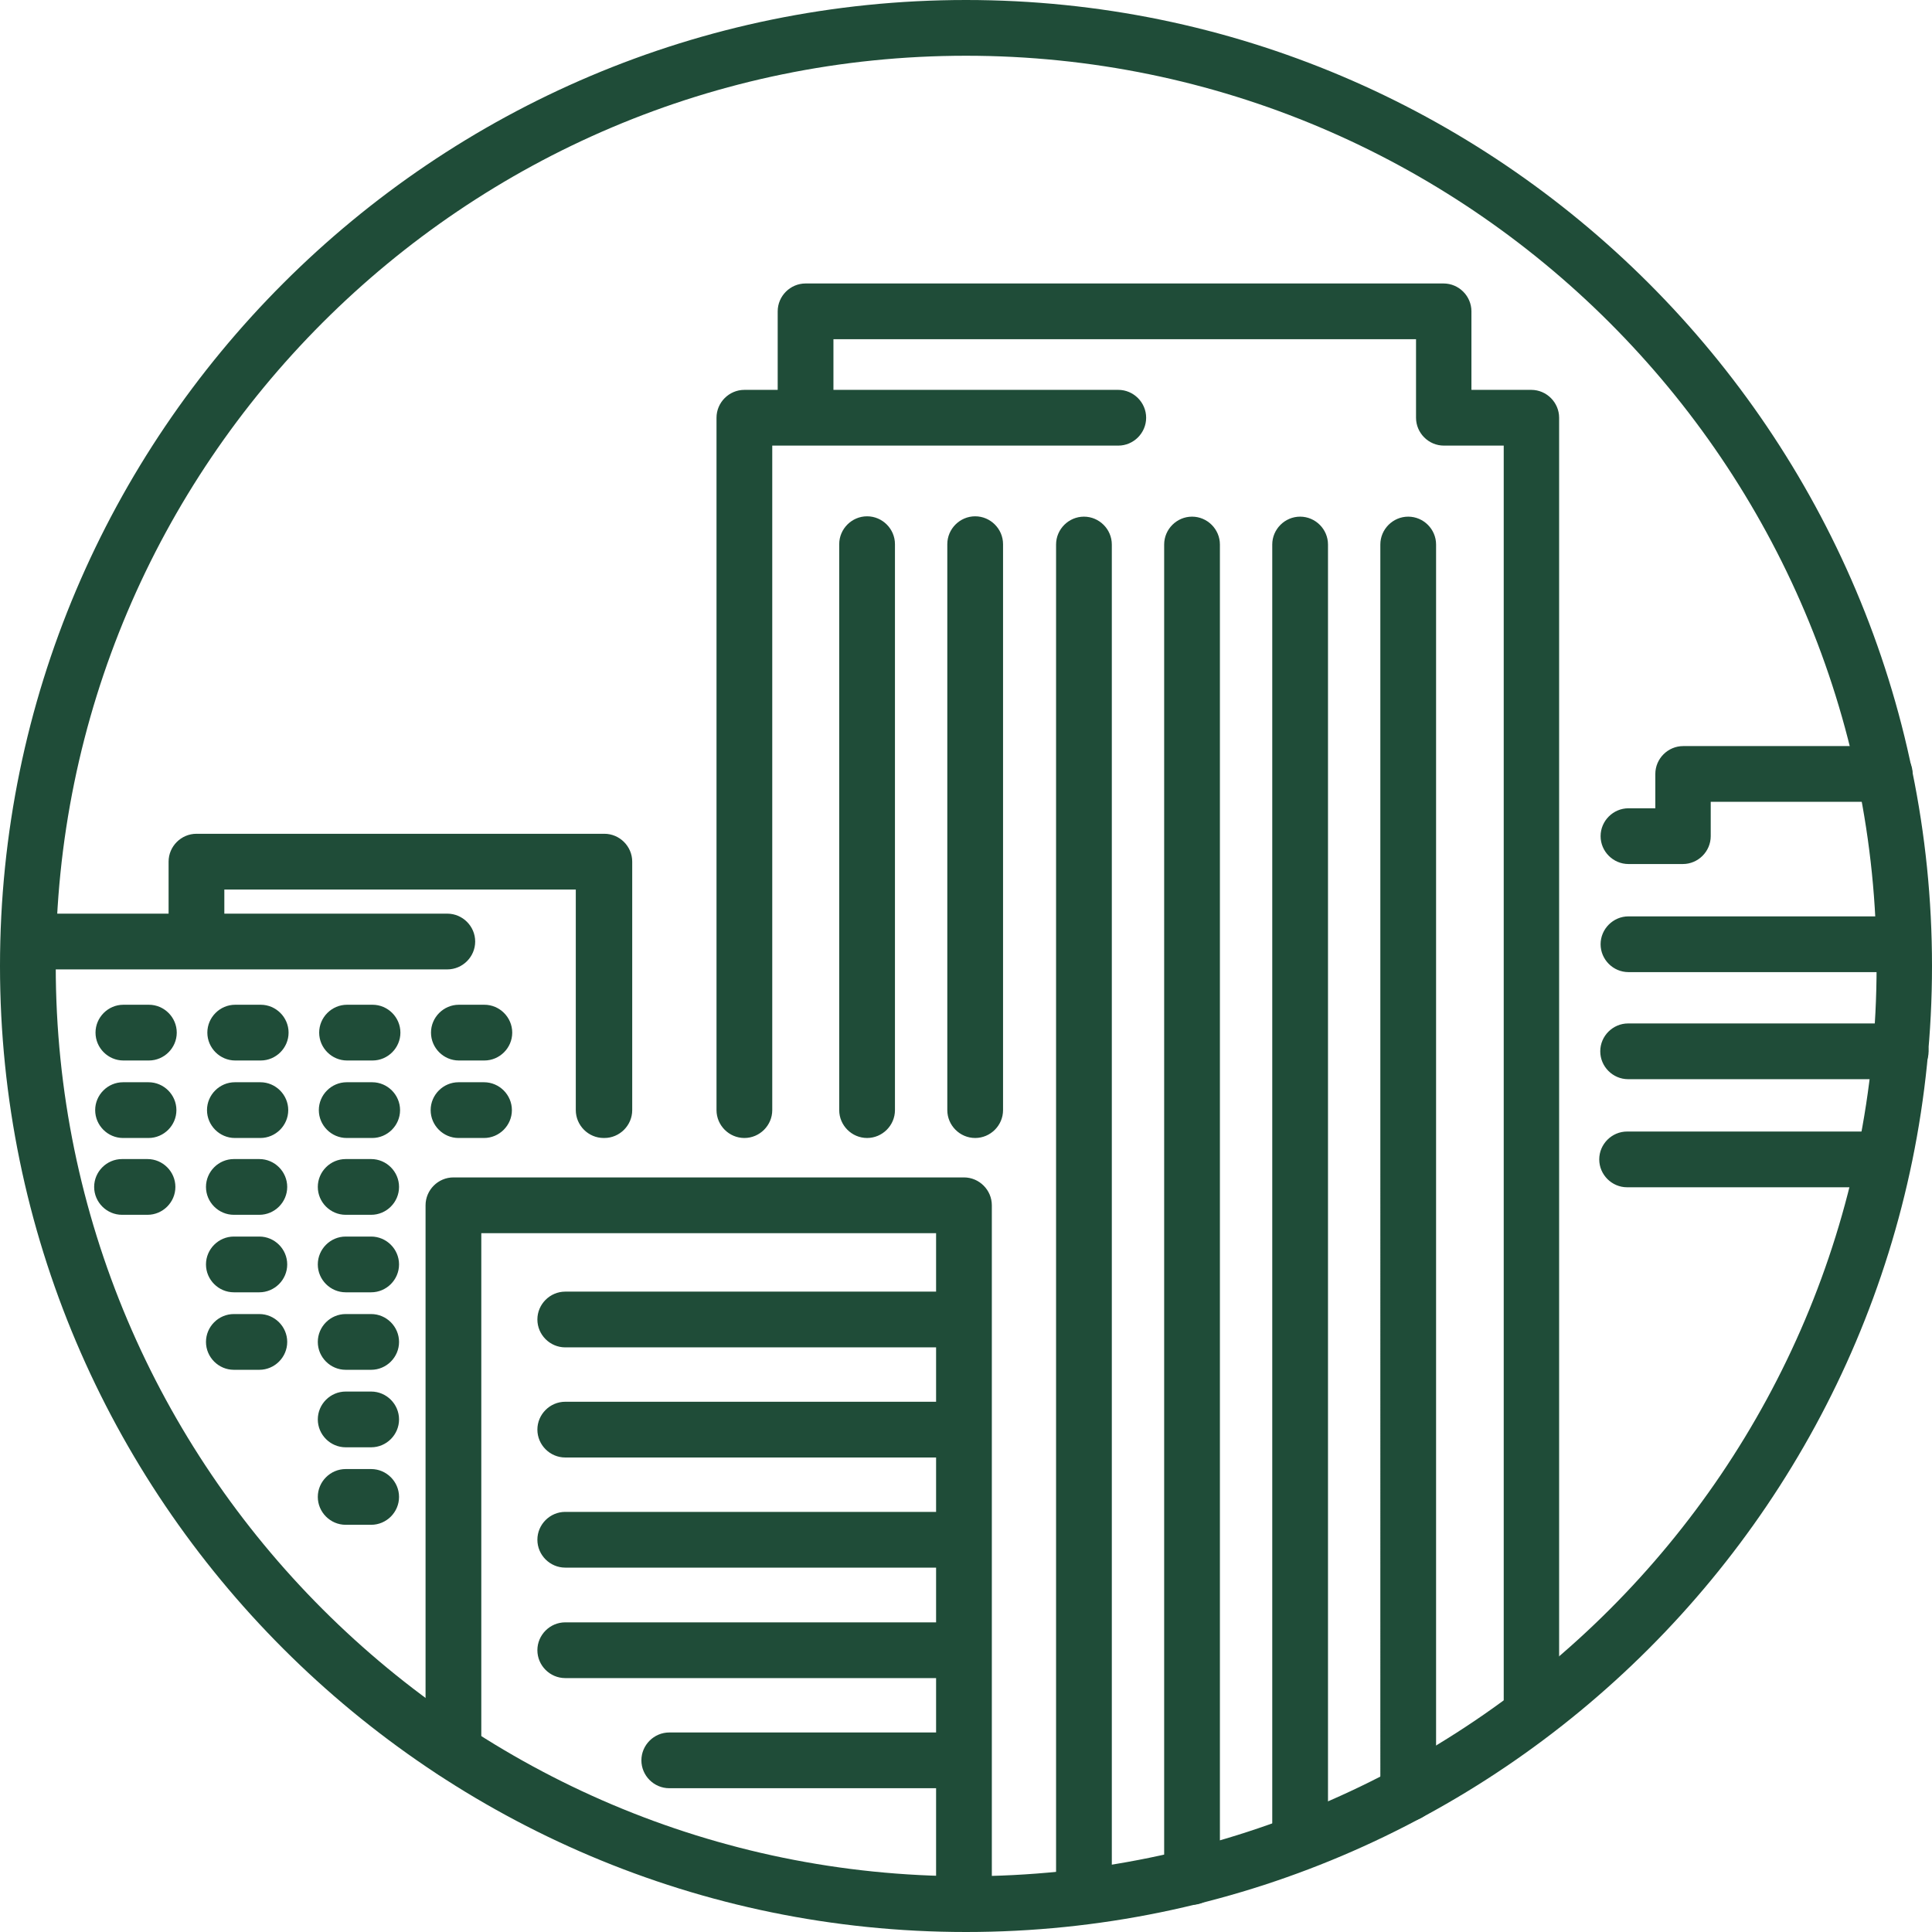
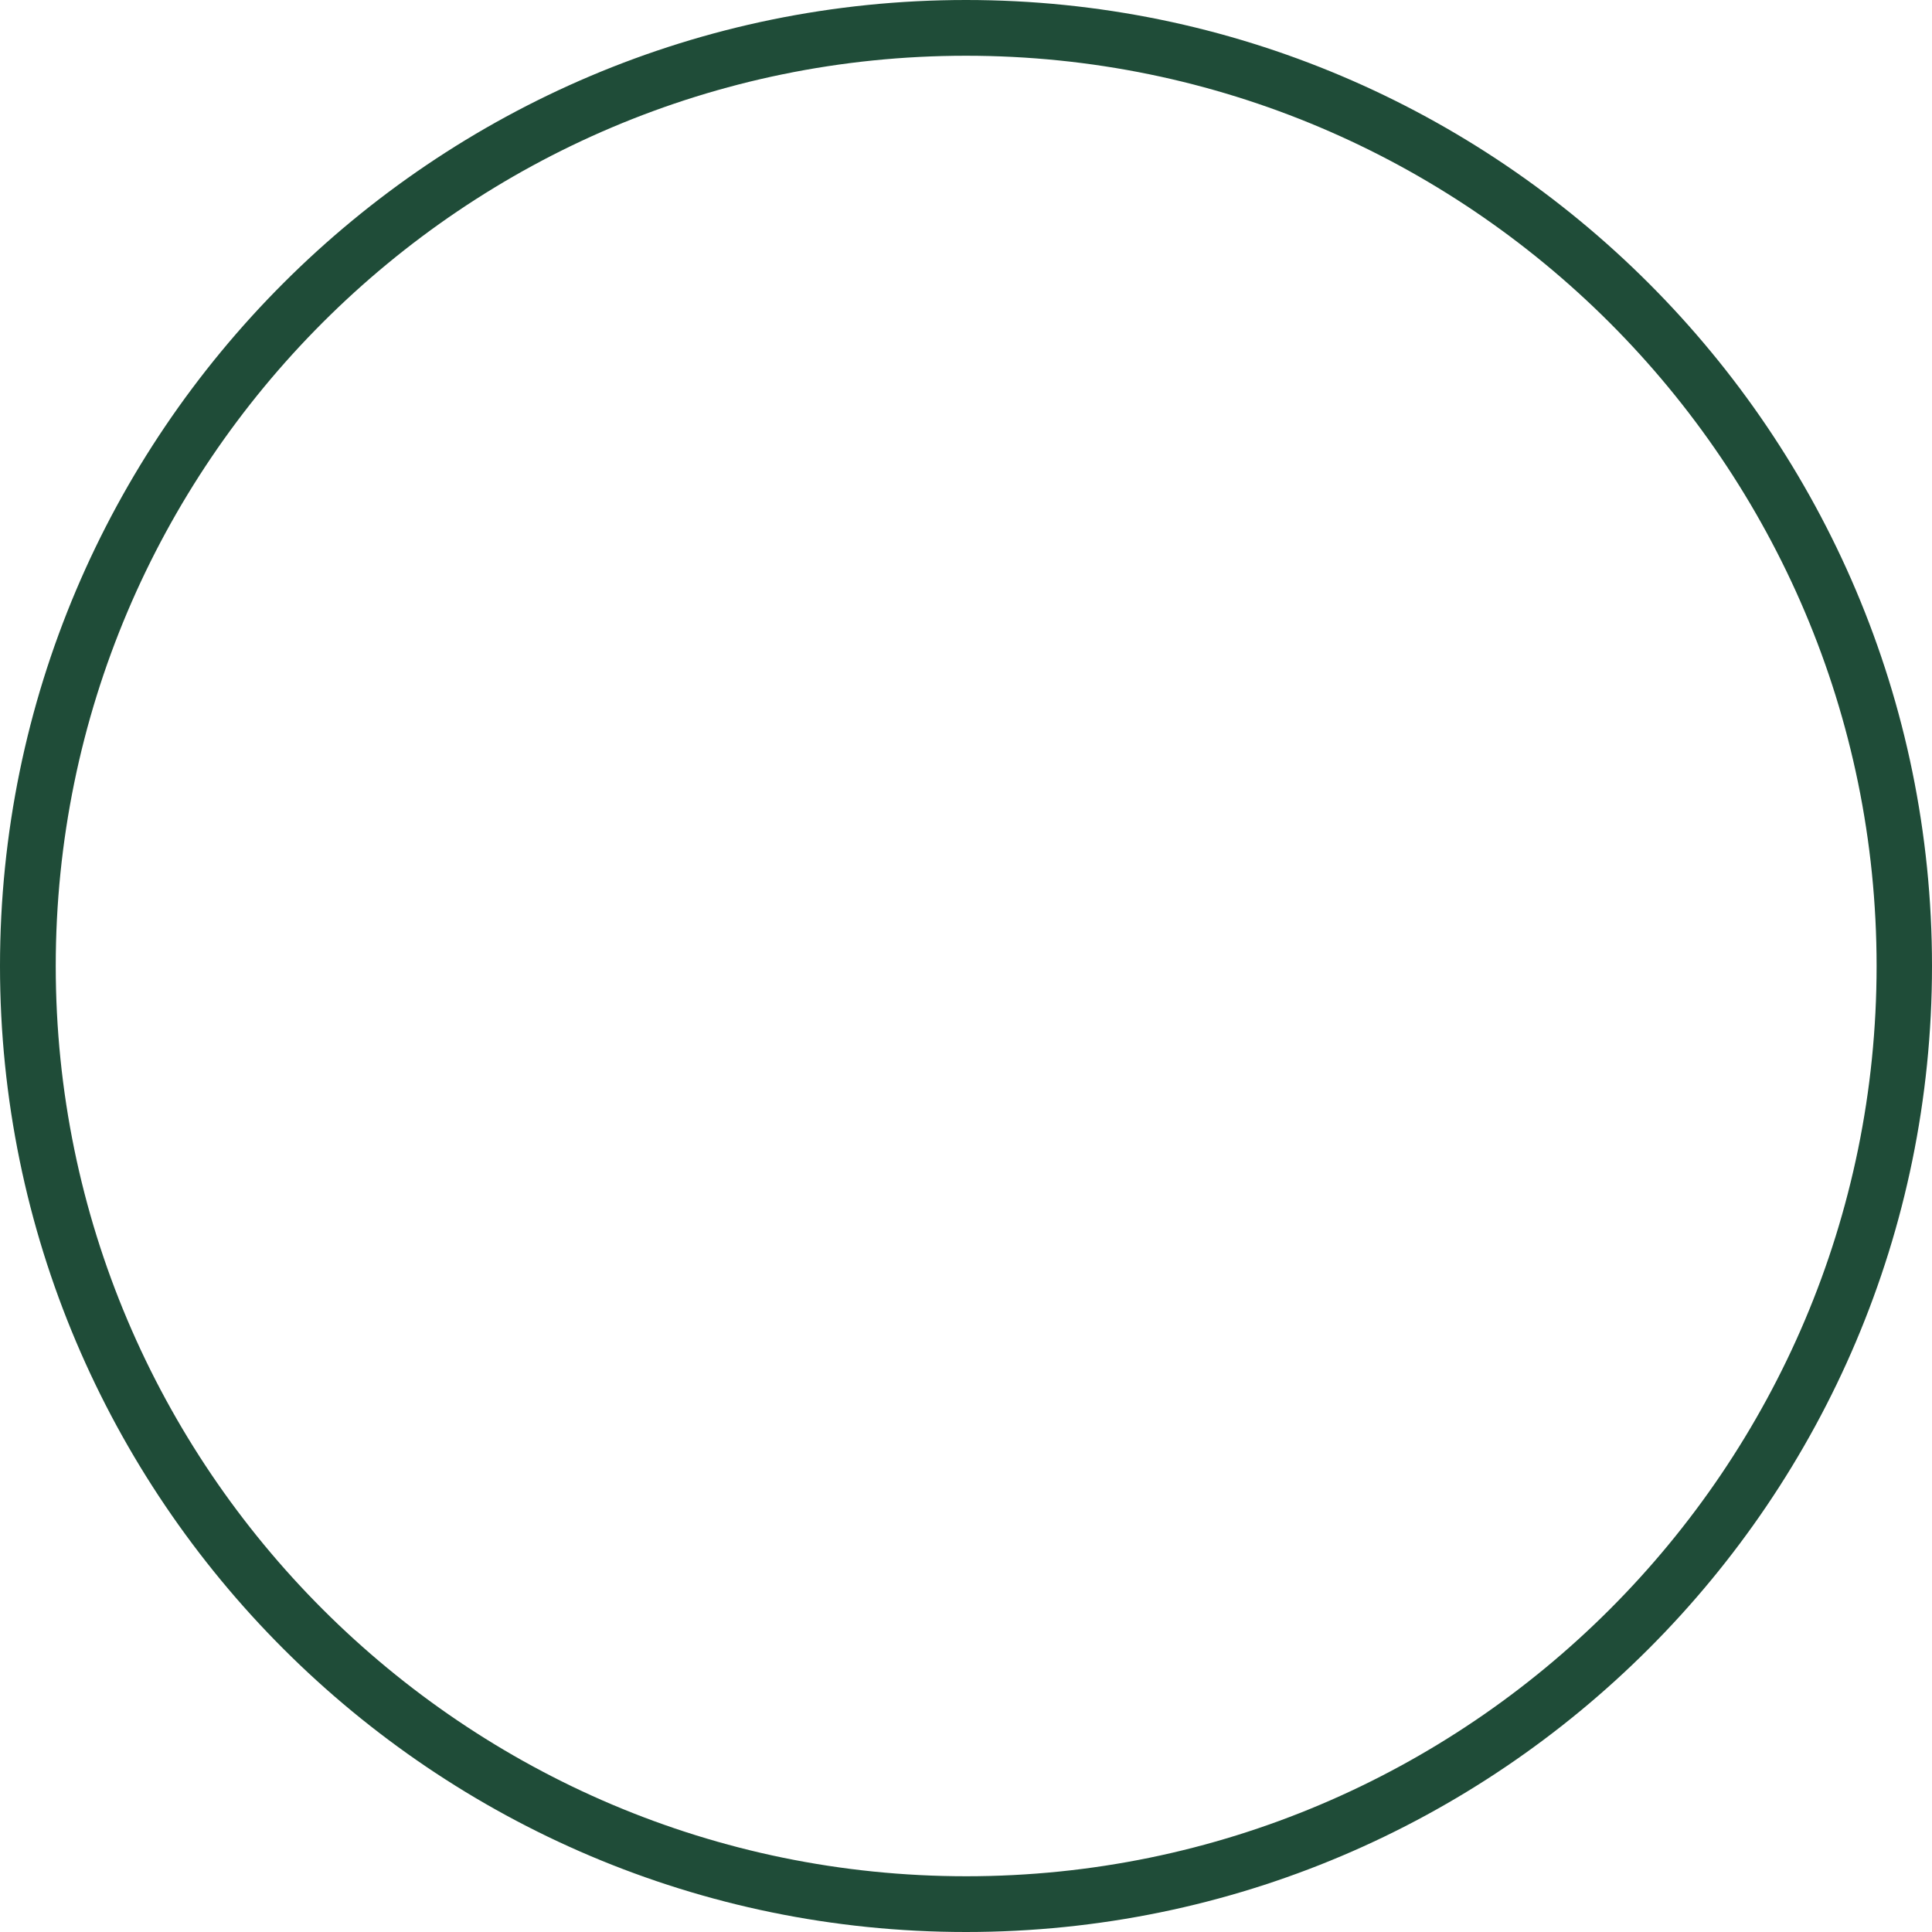
<svg xmlns="http://www.w3.org/2000/svg" id="_Слой_1" data-name="Слой 1" viewBox="0 0 56.84 56.84">
-   <path d="m31.89,56.54c-.45,0-.82-.37-.82-.82V16.02c0-.45.37-.82.82-.82s.82.37.82.82v39.7c0,.45-.37.82-.82.82m-3.53,0c-.45,0-.82-.37-.82-.82v-3.11h-7.85c-.45,0-.82-.37-.82-.82s.37-.82.82-.82h7.85v-1.6h-10.91c-.45,0-.82-.37-.82-.82s.37-.82.82-.82h10.91v-1.61h-10.91c-.45,0-.82-.37-.82-.82s.37-.82.82-.82h10.91v-1.6h-10.91c-.45,0-.82-.37-.82-.82s.37-.82.82-.82h10.91v-1.6h-10.91c-.45,0-.82-.37-.82-.82s.37-.82.82-.82h10.91v-1.72h-13.38v15.24c0,.45-.37.82-.82.82s-.82-.37-.82-.82v-16.06c0-.45.37-.82.82-.82h15.02c.45,0,.82.37.82.82v20.23c0,.45-.37.82-.82.82m6.71-.51c-.45,0-.82-.37-.82-.82V16.02c0-.45.37-.82.82-.82s.82.37.82.82v39.2c0,.45-.37.82-.82.82m3.18-1.15c-.45,0-.82-.37-.82-.82V16.02c0-.45.37-.82.82-.82s.82.37.82.82v38.05c0,.45-.37.82-.82.82m3.18-1.3c-.45,0-.82-.37-.82-.82V16.02c0-.45.37-.82.82-.82s.82.37.82.82v36.74c0,.45-.37.82-.82.82m3.63-2.36c-.45,0-.82-.37-.82-.82V13.11h-1.76c-.45,0-.82-.37-.82-.82v-2.31h-17.14v1.49h8.38c.45,0,.82.37.82.82s-.37.82-.82.82h-10.18v19.55c0,.45-.37.82-.82.82s-.82-.37-.82-.82V12.29c0-.45.37-.82.82-.82h.98v-2.31c0-.45.37-.82.82-.82h18.77c.45,0,.82.37.82.82v2.31h1.76c.45,0,.82.37.82.82v38.11c0,.45-.37.82-.82.82m-34.13-6.36h-.75c-.45,0-.82-.37-.82-.82s.37-.82.82-.82h.75c.45,0,.82.37.82.82s-.37.82-.82.82m0-2.28h-.75c-.45,0-.82-.37-.82-.82s.37-.82.82-.82h.75c.45,0,.82.37.82.82s-.37.82-.82.82m0-2.28h-.75c-.45,0-.82-.37-.82-.82s.37-.82.82-.82h.75c.45,0,.82.37.82.82s-.37.82-.82.82m-3.29,0h-.75c-.45,0-.82-.37-.82-.82s.37-.82.82-.82h.75c.45,0,.82.37.82.82s-.37.82-.82.82m3.29-2.28h-.75c-.45,0-.82-.37-.82-.82s.37-.82.82-.82h.75c.45,0,.82.37.82.82s-.37.82-.82.82m-3.29,0h-.75c-.45,0-.82-.37-.82-.82s.37-.82.82-.82h.75c.45,0,.82.37.82.82s-.37.82-.82.82m3.29-2.28h-.75c-.45,0-.82-.37-.82-.82s.37-.82.82-.82h.75c.45,0,.82.37.82.82s-.37.82-.82.82m-3.29,0h-.75c-.45,0-.82-.37-.82-.82s.37-.82.82-.82h.75c.45,0,.82.37.82.82s-.37.82-.82.82m-3.29,0h-.75c-.45,0-.82-.37-.82-.82s.37-.82.82-.82h.75c.45,0,.82.37.82.82s-.37.82-.82.82m51.07-.81h-7.54c-.45,0-.82-.37-.82-.82s.37-.82.82-.82h7.54c.45,0,.82.37.82.82s-.37.82-.82.82m-26.72-1.45c-.45,0-.82-.37-.82-.82v-16.65c0-.45.37-.82.82-.82s.82.37.82.82v16.65c0,.45-.37.82-.82.82m-3.18,0c-.45,0-.82-.37-.82-.82v-16.65c0-.45.37-.82.82-.82s.82.37.82.82v16.65c0,.45-.37.82-.82.82m-7.75,0c-.45,0-.82-.37-.82-.82v-6.49H6.6v.71h6.56c.45,0,.82.37.82.82s-.37.82-.82.82H1.2c-.45,0-.82-.37-.82-.82s.37-.82.82-.82h3.76v-1.53c0-.45.37-.82.82-.82h12c.45,0,.82.37.82.82v7.31c0,.45-.37.82-.82.82m-3.54,0h-.75c-.45,0-.82-.37-.82-.82s.37-.82.82-.82h.75c.45,0,.82.37.82.82s-.37.82-.82.82m-3.29,0h-.75c-.45,0-.82-.37-.82-.82s.37-.82.82-.82h.75c.45,0,.82.37.82.82s-.37.82-.82.82m-3.29,0h-.75c-.45,0-.82-.37-.82-.82s.37-.82.82-.82h.75c.45,0,.82.37.82.82s-.37.82-.82.82m-3.29,0h-.75c-.45,0-.82-.37-.82-.82s.37-.82.82-.82h.75c.45,0,.82.37.82.82s-.37.82-.82.82m51.55-1.73h-8.02c-.45,0-.82-.37-.82-.82s.37-.82.82-.82h8.02c.45,0,.82.37.82.82s-.37.82-.82.82m-41.67-.55h-.75c-.45,0-.82-.37-.82-.82s.37-.82.82-.82h.75c.45,0,.82.37.82.82s-.37.82-.82.82m-3.29,0h-.75c-.45,0-.82-.37-.82-.82s.37-.82.82-.82h.75c.45,0,.82.37.82.82s-.37.82-.82.82m-3.29,0h-.75c-.45,0-.82-.37-.82-.82s.37-.82.82-.82h.75c.45,0,.82.37.82.82s-.37.82-.82.82m-3.29,0h-.75c-.45,0-.82-.37-.82-.82s.37-.82.82-.82h.75c.45,0,.82.37.82.82s-.37.82-.82.82m51.55-2.6h-8.02c-.45,0-.82-.37-.82-.82s.37-.82.82-.82h8.02c.45,0,.82.37.82.82s-.37.82-.82.82m-6.41-3.18h-1.61c-.45,0-.82-.37-.82-.82s.37-.82.82-.82h.79v-1.01c0-.45.37-.82.82-.82h5.93c.45,0,.82.37.82.82s-.37.82-.82.82h-5.12v1.01c0,.45-.37.82-.82.82" style="fill: #1f4c38; stroke-width: 0px;" />
  <path d="m28.42,56.84C12.75,56.84,0,44.09,0,28.42S12.75,0,28.42,0s28.42,12.75,28.42,28.42-12.75,28.42-28.42,28.42m0-55.2C13.65,1.64,1.64,13.65,1.64,28.42s12.02,26.78,26.79,26.78,26.78-12.01,26.78-26.78S43.19,1.64,28.42,1.64" style="fill: #1f4c38; stroke-width: 0px;" />
</svg>